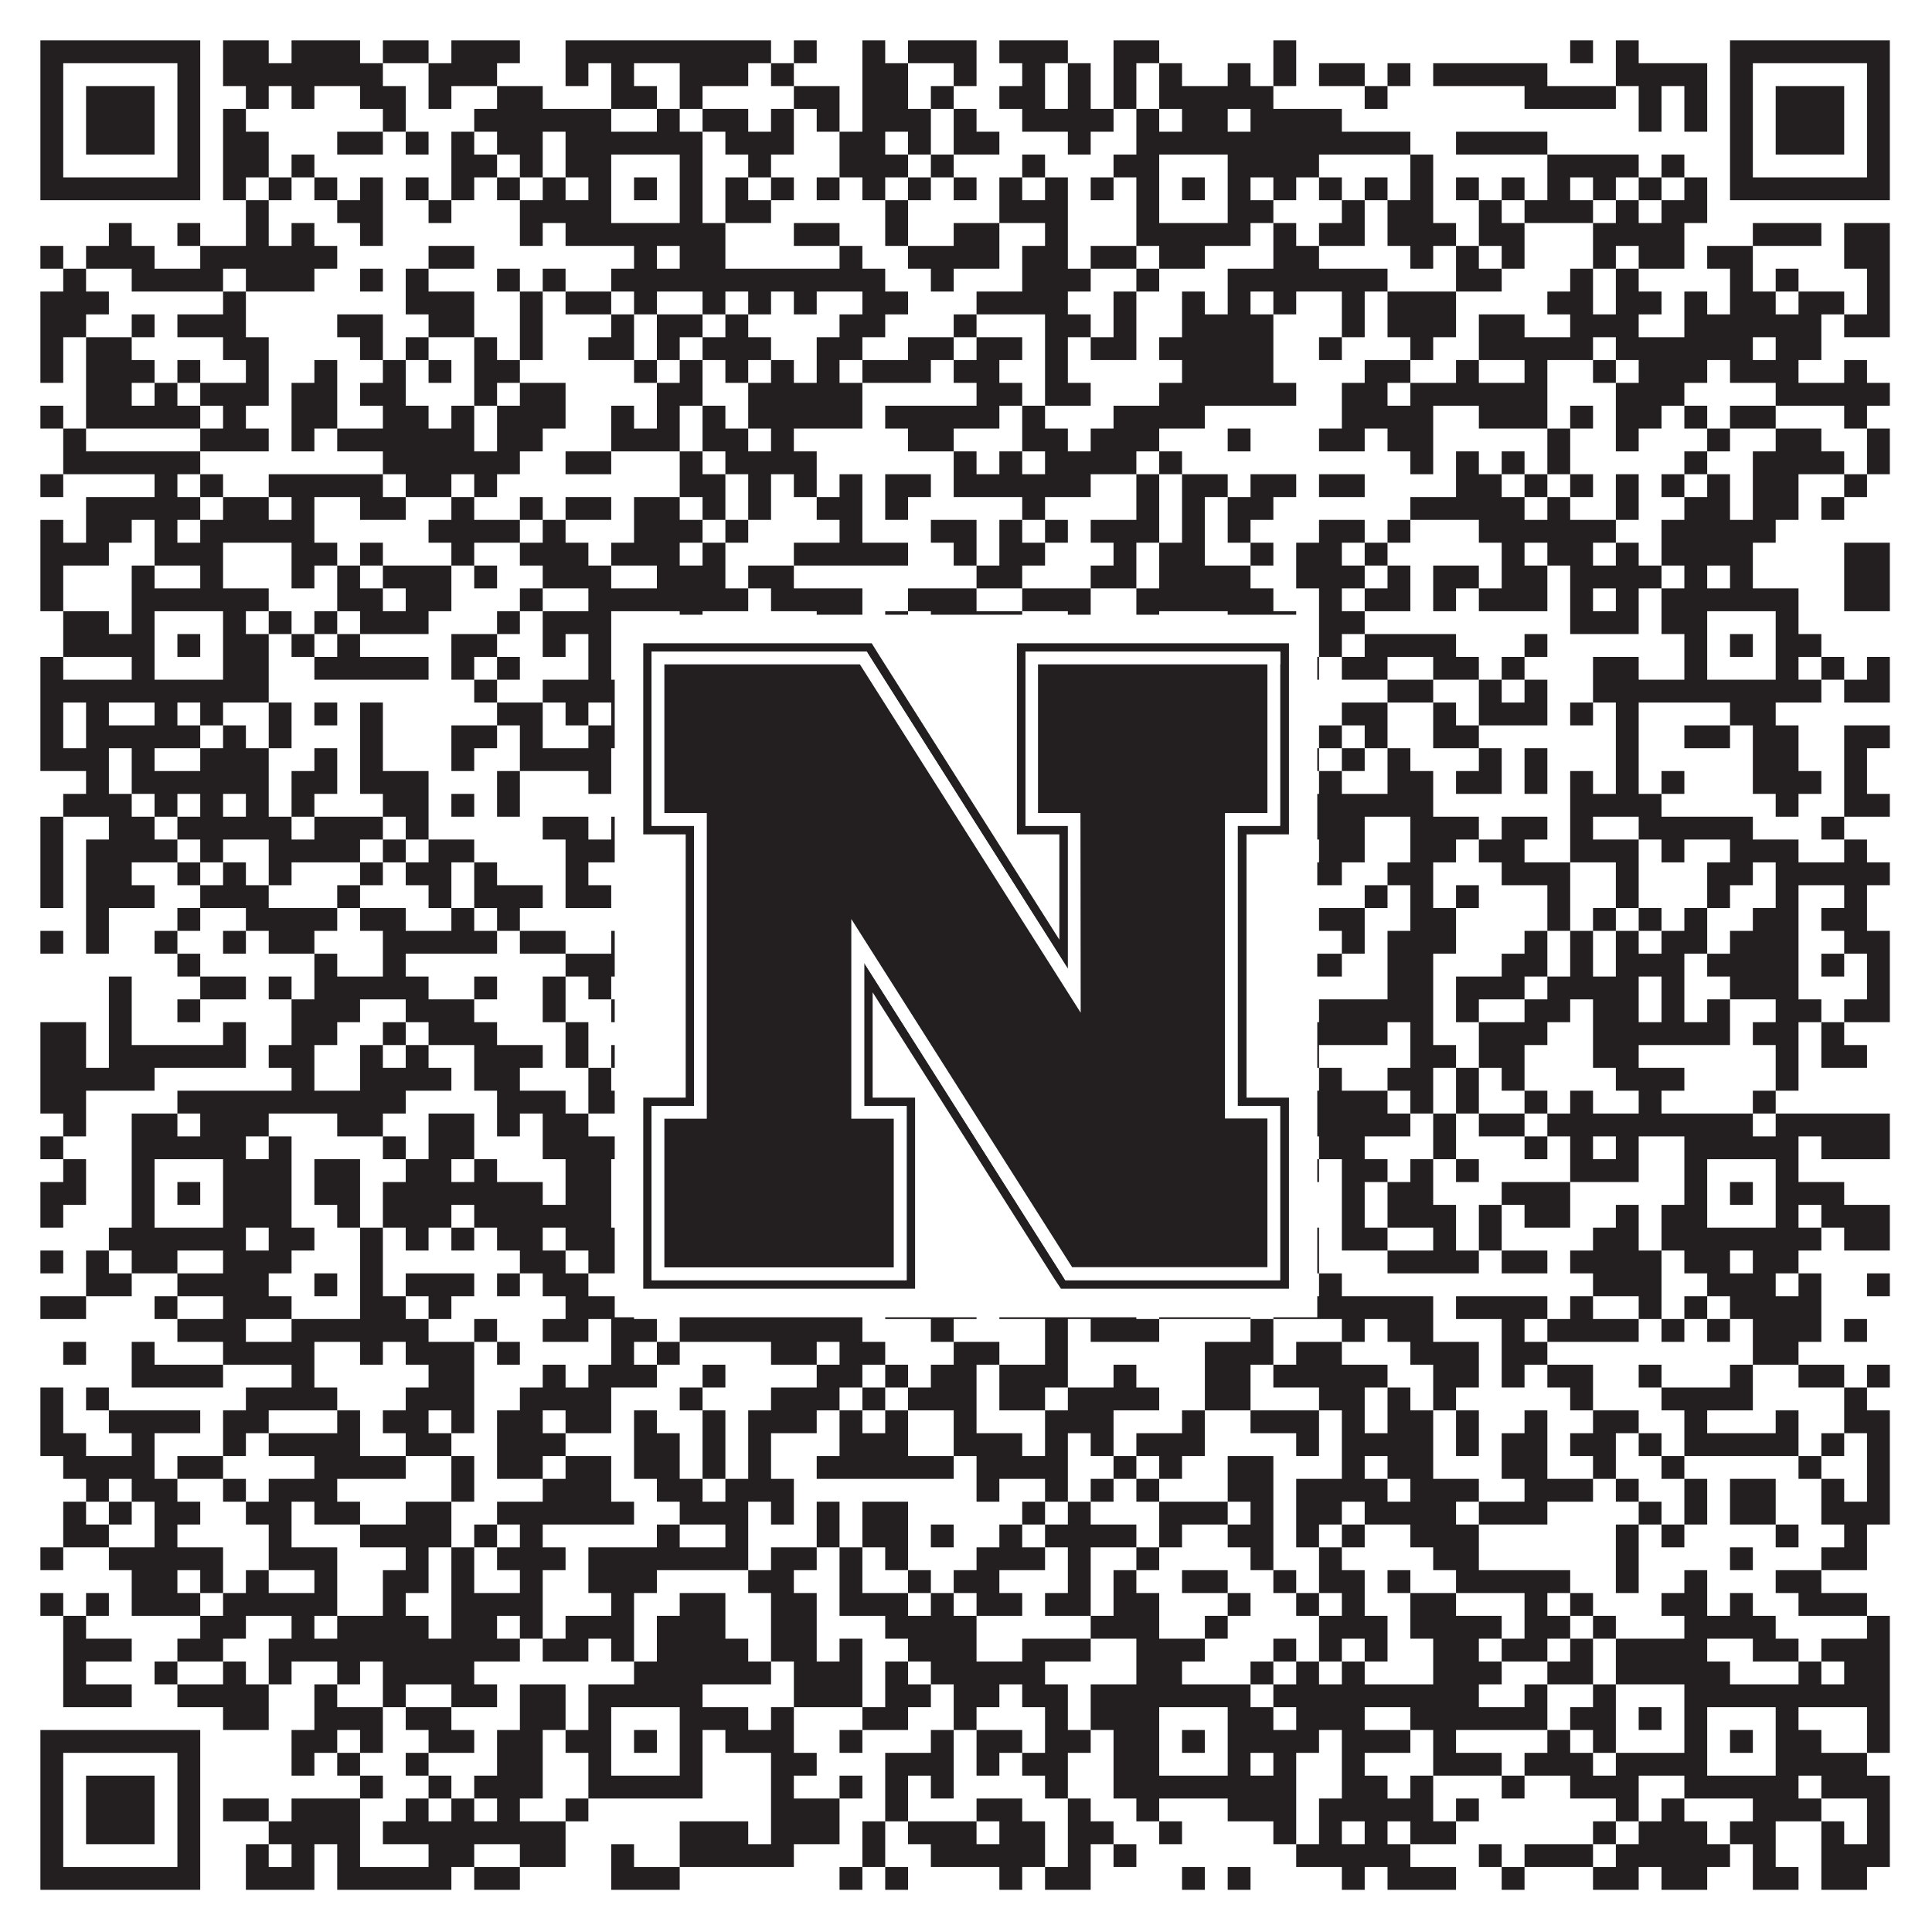
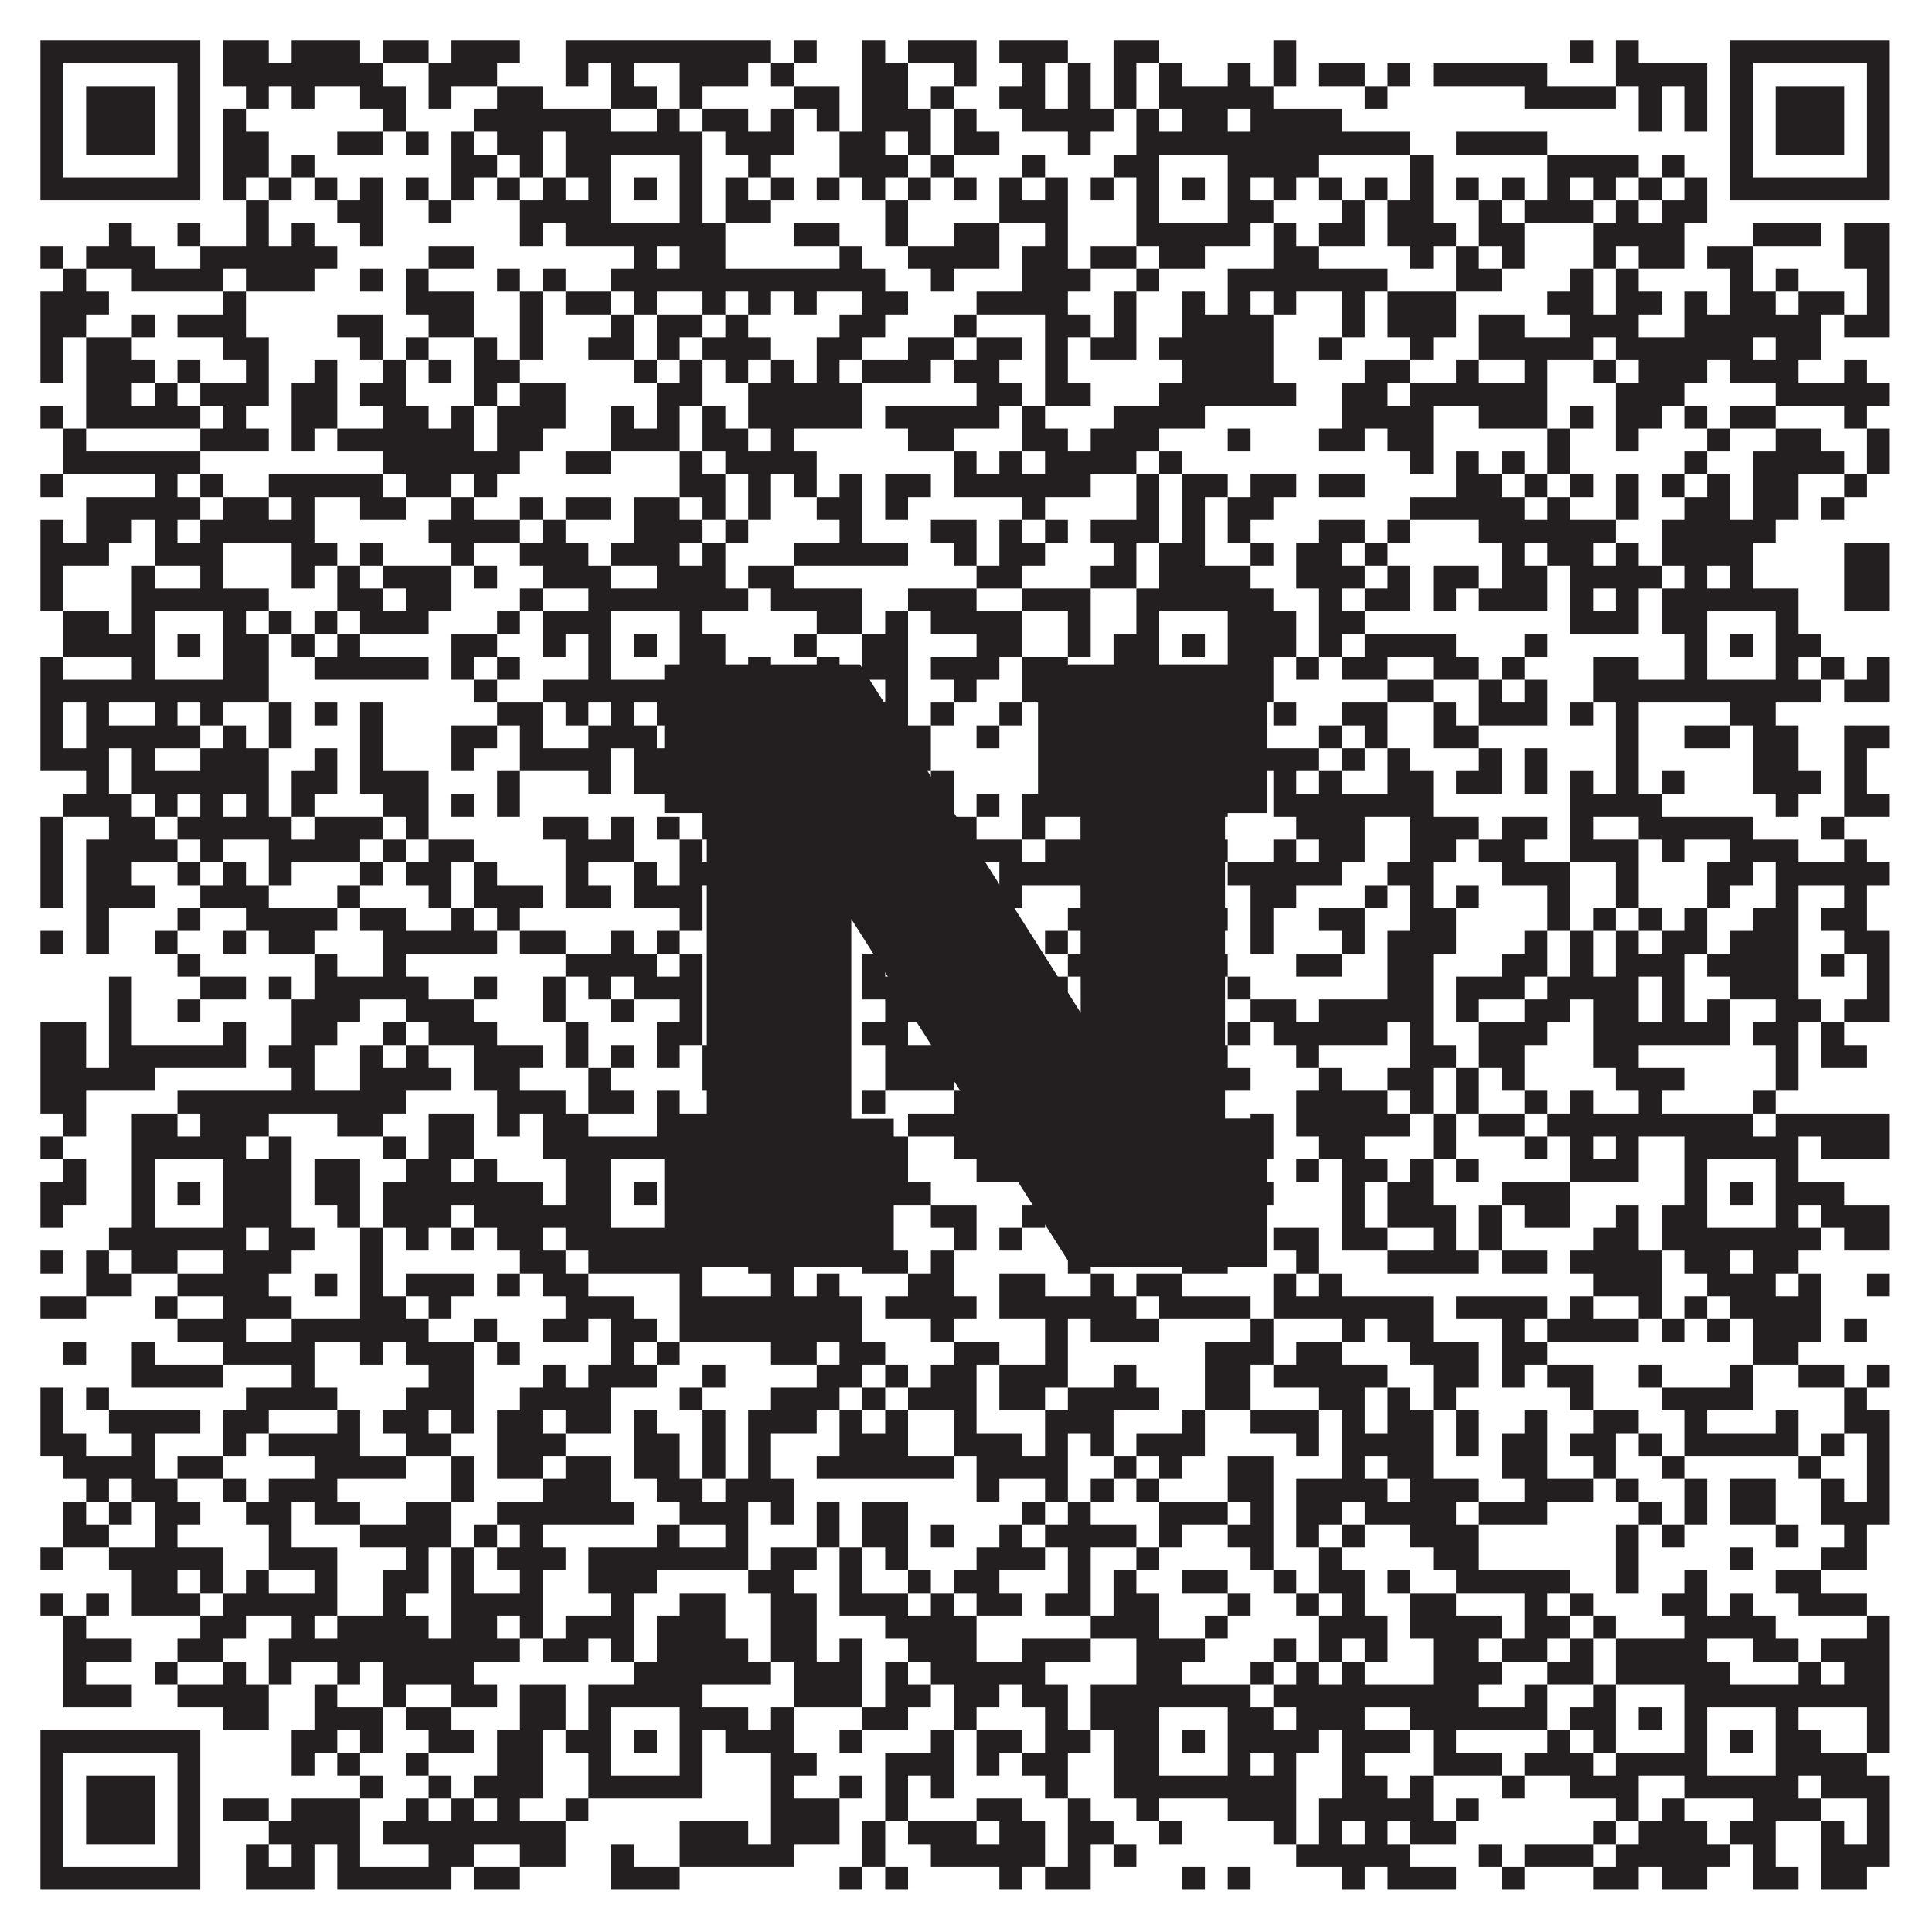
<svg xmlns="http://www.w3.org/2000/svg" version="1.1" width="1100px" height="1100px" viewBox="0 0 1100 1100">
  <rect x="0" y="0" width="1100" height="1100" fill="#ffffff" fill-opacity="1" />
  <path fill="#231f20" fill-opacity="1" d="M23,23L114,23L114,36L23,36ZM127,23L153,23L153,36L127,36ZM166,23L205,23L205,36L166,36ZM218,23L244,23L244,36L218,36ZM257,23L296,23L296,36L257,36ZM322,23L439,23L439,36L322,36ZM452,23L465,23L465,36L452,36ZM491,23L504,23L504,36L491,36ZM517,23L556,23L556,36L517,36ZM569,23L608,23L608,36L569,36ZM634,23L660,23L660,36L634,36ZM725,23L738,23L738,36L725,36ZM894,23L907,23L907,36L894,36ZM920,23L933,23L933,36L920,36ZM985,23L1076,23L1076,36L985,36ZM23,36L36,36L36,49L23,49ZM101,36L114,36L114,49L101,49ZM127,36L218,36L218,49L127,49ZM244,36L283,36L283,49L244,49ZM322,36L335,36L335,49L322,49ZM348,36L361,36L361,49L348,49ZM387,36L426,36L426,49L387,49ZM439,36L452,36L452,49L439,49ZM491,36L517,36L517,49L491,49ZM543,36L556,36L556,49L543,49ZM582,36L595,36L595,49L582,49ZM608,36L621,36L621,49L608,49ZM634,36L647,36L647,49L634,49ZM660,36L673,36L673,49L660,49ZM699,36L712,36L712,49L699,49ZM725,36L738,36L738,49L725,49ZM751,36L777,36L777,49L751,49ZM790,36L803,36L803,49L790,49ZM816,36L881,36L881,49L816,49ZM920,36L972,36L972,49L920,49ZM985,36L998,36L998,49L985,49ZM1063,36L1076,36L1076,49L1063,49ZM23,49L36,49L36,62L23,62ZM49,49L88,49L88,62L49,62ZM101,49L114,49L114,62L101,62ZM140,49L153,49L153,62L140,62ZM166,49L179,49L179,62L166,62ZM205,49L231,49L231,62L205,62ZM244,49L257,49L257,62L244,62ZM283,49L309,49L309,62L283,62ZM348,49L374,49L374,62L348,62ZM387,49L400,49L400,62L387,62ZM452,49L478,49L478,62L452,62ZM491,49L517,49L517,62L491,62ZM530,49L543,49L543,62L530,62ZM569,49L595,49L595,62L569,62ZM608,49L621,49L621,62L608,62ZM634,49L647,49L647,62L634,62ZM660,49L725,49L725,62L660,62ZM777,49L790,49L790,62L777,62ZM868,49L920,49L920,62L868,62ZM933,49L946,49L946,62L933,62ZM959,49L972,49L972,62L959,62ZM985,49L998,49L998,62L985,62ZM1011,49L1050,49L1050,62L1011,62ZM1063,49L1076,49L1076,62L1063,62ZM23,62L36,62L36,75L23,75ZM49,62L88,62L88,75L49,75ZM101,62L114,62L114,75L101,75ZM127,62L140,62L140,75L127,75ZM218,62L231,62L231,75L218,75ZM270,62L348,62L348,75L270,75ZM374,62L387,62L387,75L374,75ZM400,62L426,62L426,75L400,75ZM439,62L452,62L452,75L439,75ZM465,62L478,62L478,75L465,75ZM491,62L530,62L530,75L491,75ZM543,62L556,62L556,75L543,75ZM582,62L634,62L634,75L582,75ZM647,62L660,62L660,75L647,75ZM673,62L699,62L699,75L673,75ZM712,62L764,62L764,75L712,75ZM933,62L946,62L946,75L933,75ZM959,62L972,62L972,75L959,75ZM985,62L998,62L998,75L985,75ZM1011,62L1050,62L1050,75L1011,75ZM1063,62L1076,62L1076,75L1063,75ZM23,75L36,75L36,88L23,88ZM49,75L88,75L88,88L49,88ZM101,75L114,75L114,88L101,88ZM127,75L153,75L153,88L127,88ZM192,75L218,75L218,88L192,88ZM231,75L244,75L244,88L231,88ZM257,75L270,75L270,88L257,88ZM283,75L309,75L309,88L283,88ZM322,75L400,75L400,88L322,88ZM413,75L452,75L452,88L413,88ZM478,75L504,75L504,88L478,88ZM517,75L530,75L530,88L517,88ZM543,75L569,75L569,88L543,88ZM608,75L621,75L621,88L608,88ZM647,75L803,75L803,88L647,88ZM829,75L881,75L881,88L829,88ZM985,75L998,75L998,88L985,88ZM1011,75L1050,75L1050,88L1011,88ZM1063,75L1076,75L1076,88L1063,88ZM23,88L36,88L36,101L23,101ZM101,88L114,88L114,101L101,101ZM127,88L153,88L153,101L127,101ZM166,88L179,88L179,101L166,101ZM257,88L283,88L283,101L257,101ZM296,88L309,88L309,101L296,101ZM322,88L348,88L348,101L322,101ZM387,88L400,88L400,101L387,101ZM426,88L439,88L439,101L426,101ZM478,88L517,88L517,101L478,101ZM530,88L543,88L543,101L530,101ZM582,88L595,88L595,101L582,101ZM634,88L660,88L660,101L634,101ZM699,88L751,88L751,101L699,101ZM803,88L816,88L816,101L803,101ZM881,88L933,88L933,101L881,101ZM946,88L959,88L959,101L946,101ZM985,88L998,88L998,101L985,101ZM1063,88L1076,88L1076,101L1063,101ZM23,101L114,101L114,114L23,114ZM127,101L140,101L140,114L127,114ZM153,101L166,101L166,114L153,114ZM179,101L192,101L192,114L179,114ZM205,101L218,101L218,114L205,114ZM231,101L244,101L244,114L231,114ZM257,101L270,101L270,114L257,114ZM283,101L296,101L296,114L283,114ZM309,101L322,101L322,114L309,114ZM335,101L348,101L348,114L335,114ZM361,101L374,101L374,114L361,114ZM387,101L400,101L400,114L387,114ZM413,101L426,101L426,114L413,114ZM439,101L452,101L452,114L439,114ZM465,101L478,101L478,114L465,114ZM491,101L504,101L504,114L491,114ZM517,101L530,101L530,114L517,114ZM543,101L556,101L556,114L543,114ZM569,101L582,101L582,114L569,114ZM595,101L608,101L608,114L595,114ZM621,101L634,101L634,114L621,114ZM647,101L660,101L660,114L647,114ZM673,101L686,101L686,114L673,114ZM699,101L712,101L712,114L699,114ZM725,101L738,101L738,114L725,114ZM751,101L764,101L764,114L751,114ZM777,101L790,101L790,114L777,114ZM803,101L816,101L816,114L803,114ZM829,101L842,101L842,114L829,114ZM855,101L868,101L868,114L855,114ZM881,101L894,101L894,114L881,114ZM907,101L920,101L920,114L907,114ZM933,101L946,101L946,114L933,114ZM959,101L972,101L972,114L959,114ZM985,101L1076,101L1076,114L985,114ZM140,114L153,114L153,127L140,127ZM192,114L218,114L218,127L192,127ZM244,114L257,114L257,127L244,127ZM296,114L348,114L348,127L296,127ZM387,114L400,114L400,127L387,127ZM413,114L439,114L439,127L413,127ZM504,114L517,114L517,127L504,127ZM569,114L608,114L608,127L569,127ZM647,114L660,114L660,127L647,127ZM699,114L725,114L725,127L699,127ZM764,114L777,114L777,127L764,127ZM790,114L816,114L816,127L790,127ZM842,114L855,114L855,127L842,127ZM868,114L907,114L907,127L868,127ZM920,114L933,114L933,127L920,127ZM946,114L972,114L972,127L946,127ZM62,127L75,127L75,140L62,140ZM101,127L114,127L114,140L101,140ZM140,127L153,127L153,140L140,140ZM166,127L179,127L179,140L166,140ZM205,127L218,127L218,140L205,140ZM296,127L309,127L309,140L296,140ZM322,127L413,127L413,140L322,140ZM452,127L478,127L478,140L452,140ZM504,127L517,127L517,140L504,140ZM543,127L569,127L569,140L543,140ZM595,127L608,127L608,140L595,140ZM647,127L712,127L712,140L647,140ZM725,127L738,127L738,140L725,140ZM751,127L777,127L777,140L751,140ZM790,127L829,127L829,140L790,140ZM842,127L868,127L868,140L842,140ZM907,127L959,127L959,140L907,140ZM998,127L1037,127L1037,140L998,140ZM1050,127L1076,127L1076,140L1050,140ZM23,140L36,140L36,153L23,153ZM49,140L88,140L88,153L49,153ZM114,140L192,140L192,153L114,153ZM244,140L270,140L270,153L244,153ZM361,140L374,140L374,153L361,153ZM387,140L413,140L413,153L387,153ZM478,140L491,140L491,153L478,153ZM517,140L569,140L569,153L517,153ZM582,140L608,140L608,153L582,153ZM621,140L647,140L647,153L621,153ZM660,140L686,140L686,153L660,153ZM725,140L751,140L751,153L725,153ZM803,140L816,140L816,153L803,153ZM829,140L842,140L842,153L829,153ZM855,140L868,140L868,153L855,153ZM907,140L920,140L920,153L907,153ZM933,140L959,140L959,153L933,153ZM972,140L998,140L998,153L972,153ZM1050,140L1076,140L1076,153L1050,153ZM36,153L49,153L49,166L36,166ZM75,153L127,153L127,166L75,166ZM140,153L179,153L179,166L140,166ZM205,153L218,153L218,166L205,166ZM231,153L244,153L244,166L231,166ZM283,153L296,153L296,166L283,166ZM309,153L322,153L322,166L309,166ZM348,153L504,153L504,166L348,166ZM530,153L543,153L543,166L530,166ZM582,153L621,153L621,166L582,166ZM647,153L660,153L660,166L647,166ZM699,153L790,153L790,166L699,166ZM829,153L855,153L855,166L829,166ZM894,153L907,153L907,166L894,166ZM920,153L933,153L933,166L920,166ZM985,153L998,153L998,166L985,166ZM1011,153L1024,153L1024,166L1011,166ZM1063,153L1076,153L1076,166L1063,166ZM23,166L62,166L62,179L23,179ZM127,166L140,166L140,179L127,179ZM231,166L270,166L270,179L231,179ZM296,166L309,166L309,179L296,179ZM322,166L348,166L348,179L322,179ZM361,166L374,166L374,179L361,179ZM400,166L413,166L413,179L400,179ZM426,166L439,166L439,179L426,179ZM452,166L465,166L465,179L452,179ZM491,166L517,166L517,179L491,179ZM556,166L608,166L608,179L556,179ZM634,166L647,166L647,179L634,179ZM673,166L686,166L686,179L673,179ZM699,166L712,166L712,179L699,179ZM725,166L738,166L738,179L725,179ZM764,166L777,166L777,179L764,179ZM790,166L829,166L829,179L790,179ZM881,166L907,166L907,179L881,179ZM920,166L946,166L946,179L920,179ZM959,166L972,166L972,179L959,179ZM985,166L1011,166L1011,179L985,179ZM1024,166L1050,166L1050,179L1024,179ZM1063,166L1076,166L1076,179L1063,179ZM23,179L49,179L49,192L23,192ZM75,179L88,179L88,192L75,192ZM101,179L140,179L140,192L101,192ZM192,179L218,179L218,192L192,192ZM244,179L270,179L270,192L244,192ZM296,179L309,179L309,192L296,192ZM348,179L361,179L361,192L348,192ZM374,179L400,179L400,192L374,192ZM413,179L426,179L426,192L413,192ZM478,179L504,179L504,192L478,192ZM543,179L556,179L556,192L543,192ZM595,179L621,179L621,192L595,192ZM634,179L647,179L647,192L634,192ZM673,179L725,179L725,192L673,192ZM764,179L777,179L777,192L764,192ZM790,179L829,179L829,192L790,192ZM842,179L868,179L868,192L842,192ZM894,179L933,179L933,192L894,192ZM959,179L1037,179L1037,192L959,192ZM1050,179L1076,179L1076,192L1050,192ZM23,192L36,192L36,205L23,205ZM49,192L75,192L75,205L49,205ZM127,192L153,192L153,205L127,205ZM205,192L218,192L218,205L205,205ZM231,192L244,192L244,205L231,205ZM270,192L283,192L283,205L270,205ZM296,192L309,192L309,205L296,205ZM335,192L361,192L361,205L335,205ZM374,192L387,192L387,205L374,205ZM400,192L439,192L439,205L400,205ZM465,192L491,192L491,205L465,205ZM517,192L543,192L543,205L517,205ZM556,192L582,192L582,205L556,205ZM595,192L608,192L608,205L595,205ZM621,192L647,192L647,205L621,205ZM660,192L725,192L725,205L660,205ZM751,192L764,192L764,205L751,205ZM803,192L816,192L816,205L803,205ZM842,192L907,192L907,205L842,205ZM920,192L998,192L998,205L920,205ZM1011,192L1037,192L1037,205L1011,205ZM23,205L36,205L36,218L23,218ZM49,205L88,205L88,218L49,218ZM101,205L114,205L114,218L101,218ZM140,205L153,205L153,218L140,218ZM179,205L192,205L192,218L179,218ZM218,205L231,205L231,218L218,218ZM244,205L257,205L257,218L244,218ZM270,205L296,205L296,218L270,218ZM361,205L374,205L374,218L361,218ZM387,205L400,205L400,218L387,218ZM413,205L426,205L426,218L413,218ZM439,205L452,205L452,218L439,218ZM465,205L478,205L478,218L465,218ZM491,205L530,205L530,218L491,218ZM543,205L569,205L569,218L543,218ZM595,205L608,205L608,218L595,218ZM673,205L725,205L725,218L673,218ZM777,205L803,205L803,218L777,218ZM829,205L842,205L842,218L829,218ZM868,205L881,205L881,218L868,218ZM907,205L920,205L920,218L907,218ZM933,205L972,205L972,218L933,218ZM985,205L1024,205L1024,218L985,218ZM1050,205L1063,205L1063,218L1050,218ZM49,218L75,218L75,231L49,231ZM88,218L101,218L101,231L88,231ZM114,218L153,218L153,231L114,231ZM166,218L192,218L192,231L166,231ZM205,218L231,218L231,231L205,231ZM270,218L283,218L283,231L270,231ZM296,218L322,218L322,231L296,231ZM374,218L400,218L400,231L374,231ZM426,218L491,218L491,231L426,231ZM556,218L582,218L582,231L556,231ZM595,218L621,218L621,231L595,231ZM660,218L738,218L738,231L660,231ZM764,218L790,218L790,231L764,231ZM803,218L881,218L881,231L803,231ZM920,218L959,218L959,231L920,231ZM1011,218L1076,218L1076,231L1011,231ZM23,231L36,231L36,244L23,244ZM49,231L114,231L114,244L49,244ZM127,231L140,231L140,244L127,244ZM166,231L192,231L192,244L166,244ZM218,231L244,231L244,244L218,244ZM257,231L270,231L270,244L257,244ZM283,231L322,231L322,244L283,244ZM348,231L361,231L361,244L348,244ZM374,231L387,231L387,244L374,244ZM400,231L413,231L413,244L400,244ZM426,231L491,231L491,244L426,244ZM504,231L569,231L569,244L504,244ZM582,231L595,231L595,244L582,244ZM634,231L686,231L686,244L634,244ZM764,231L816,231L816,244L764,244ZM842,231L881,231L881,244L842,244ZM894,231L907,231L907,244L894,244ZM920,231L946,231L946,244L920,244ZM959,231L972,231L972,244L959,244ZM985,231L1011,231L1011,244L985,244ZM1050,231L1063,231L1063,244L1050,244ZM36,244L49,244L49,257L36,257ZM114,244L153,244L153,257L114,257ZM166,244L179,244L179,257L166,257ZM192,244L270,244L270,257L192,257ZM283,244L309,244L309,257L283,257ZM348,244L387,244L387,257L348,257ZM400,244L426,244L426,257L400,257ZM439,244L452,244L452,257L439,257ZM517,244L543,244L543,257L517,257ZM582,244L608,244L608,257L582,257ZM621,244L660,244L660,257L621,257ZM699,244L712,244L712,257L699,257ZM751,244L777,244L777,257L751,257ZM790,244L816,244L816,257L790,257ZM881,244L894,244L894,257L881,257ZM920,244L933,244L933,257L920,257ZM972,244L985,244L985,257L972,257ZM1011,244L1037,244L1037,257L1011,257ZM1063,244L1076,244L1076,257L1063,257ZM36,257L114,257L114,270L36,270ZM218,257L296,257L296,270L218,270ZM322,257L348,257L348,270L322,270ZM387,257L400,257L400,270L387,270ZM413,257L465,257L465,270L413,270ZM543,257L556,257L556,270L543,270ZM569,257L582,257L582,270L569,270ZM595,257L647,257L647,270L595,270ZM660,257L673,257L673,270L660,270ZM803,257L816,257L816,270L803,270ZM829,257L842,257L842,270L829,270ZM855,257L868,257L868,270L855,270ZM881,257L894,257L894,270L881,270ZM959,257L972,257L972,270L959,270ZM998,257L1050,257L1050,270L998,270ZM1063,257L1076,257L1076,270L1063,270ZM23,270L36,270L36,283L23,283ZM88,270L101,270L101,283L88,283ZM114,270L127,270L127,283L114,283ZM153,270L218,270L218,283L153,283ZM231,270L257,270L257,283L231,283ZM270,270L283,270L283,283L270,283ZM387,270L413,270L413,283L387,283ZM426,270L439,270L439,283L426,283ZM452,270L465,270L465,283L452,283ZM478,270L491,270L491,283L478,283ZM504,270L530,270L530,283L504,283ZM543,270L621,270L621,283L543,283ZM647,270L660,270L660,283L647,283ZM673,270L699,270L699,283L673,283ZM712,270L738,270L738,283L712,283ZM751,270L777,270L777,283L751,283ZM829,270L855,270L855,283L829,283ZM868,270L881,270L881,283L868,283ZM894,270L907,270L907,283L894,283ZM920,270L933,270L933,283L920,283ZM946,270L959,270L959,283L946,283ZM972,270L985,270L985,283L972,283ZM998,270L1024,270L1024,283L998,283ZM1050,270L1063,270L1063,283L1050,283ZM49,283L114,283L114,296L49,296ZM127,283L153,283L153,296L127,296ZM166,283L179,283L179,296L166,296ZM205,283L231,283L231,296L205,296ZM257,283L270,283L270,296L257,296ZM296,283L309,283L309,296L296,296ZM322,283L348,283L348,296L322,296ZM361,283L387,283L387,296L361,296ZM400,283L413,283L413,296L400,296ZM426,283L439,283L439,296L426,296ZM465,283L491,283L491,296L465,296ZM504,283L517,283L517,296L504,296ZM582,283L595,283L595,296L582,296ZM647,283L660,283L660,296L647,296ZM673,283L686,283L686,296L673,296ZM699,283L725,283L725,296L699,296ZM803,283L868,283L868,296L803,296ZM881,283L894,283L894,296L881,296ZM920,283L933,283L933,296L920,296ZM959,283L985,283L985,296L959,296ZM998,283L1024,283L1024,296L998,296ZM1037,283L1050,283L1050,296L1037,296ZM23,296L36,296L36,309L23,309ZM49,296L75,296L75,309L49,309ZM88,296L101,296L101,309L88,309ZM114,296L179,296L179,309L114,309ZM244,296L296,296L296,309L244,309ZM309,296L322,296L322,309L309,309ZM361,296L400,296L400,309L361,309ZM413,296L426,296L426,309L413,309ZM478,296L491,296L491,309L478,309ZM530,296L556,296L556,309L530,309ZM569,296L582,296L582,309L569,309ZM595,296L608,296L608,309L595,309ZM621,296L660,296L660,309L621,309ZM673,296L686,296L686,309L673,309ZM699,296L712,296L712,309L699,309ZM751,296L777,296L777,309L751,309ZM790,296L803,296L803,309L790,309ZM842,296L920,296L920,309L842,309ZM946,296L1011,296L1011,309L946,309ZM23,309L62,309L62,322L23,322ZM88,309L127,309L127,322L88,322ZM166,309L192,309L192,322L166,322ZM205,309L218,309L218,322L205,322ZM257,309L270,309L270,322L257,322ZM296,309L335,309L335,322L296,322ZM348,309L387,309L387,322L348,322ZM400,309L413,309L413,322L400,322ZM452,309L517,309L517,322L452,322ZM543,309L556,309L556,322L543,322ZM569,309L595,309L595,322L569,322ZM634,309L647,309L647,322L634,322ZM660,309L686,309L686,322L660,322ZM712,309L725,309L725,322L712,322ZM738,309L764,309L764,322L738,322ZM777,309L790,309L790,322L777,322ZM855,309L868,309L868,322L855,322ZM881,309L907,309L907,322L881,322ZM920,309L933,309L933,322L920,322ZM946,309L998,309L998,322L946,322ZM1050,309L1076,309L1076,322L1050,322ZM23,322L36,322L36,335L23,335ZM75,322L88,322L88,335L75,335ZM114,322L127,322L127,335L114,335ZM166,322L179,322L179,335L166,335ZM192,322L205,322L205,335L192,335ZM218,322L257,322L257,335L218,335ZM270,322L283,322L283,335L270,335ZM309,322L348,322L348,335L309,335ZM374,322L413,322L413,335L374,335ZM426,322L452,322L452,335L426,335ZM556,322L582,322L582,335L556,335ZM621,322L647,322L647,335L621,335ZM660,322L712,322L712,335L660,335ZM738,322L777,322L777,335L738,335ZM790,322L803,322L803,335L790,335ZM816,322L842,322L842,335L816,335ZM855,322L881,322L881,335L855,335ZM894,322L946,322L946,335L894,335ZM959,322L972,322L972,335L959,335ZM985,322L998,322L998,335L985,335ZM1050,322L1076,322L1076,335L1050,335ZM23,335L36,335L36,348L23,348ZM75,335L153,335L153,348L75,348ZM192,335L218,335L218,348L192,348ZM231,335L257,335L257,348L231,348ZM296,335L309,335L309,348L296,348ZM335,335L426,335L426,348L335,348ZM439,335L491,335L491,348L439,348ZM517,335L556,335L556,348L517,348ZM582,335L621,335L621,348L582,348ZM647,335L725,335L725,348L647,348ZM751,335L764,335L764,348L751,348ZM777,335L803,335L803,348L777,348ZM816,335L829,335L829,348L816,348ZM842,335L881,335L881,348L842,348ZM894,335L907,335L907,348L894,348ZM920,335L933,335L933,348L920,348ZM946,335L1024,335L1024,348L946,348ZM1050,335L1076,335L1076,348L1050,348ZM36,348L62,348L62,361L36,361ZM75,348L88,348L88,361L75,361ZM127,348L140,348L140,361L127,361ZM153,348L166,348L166,361L153,361ZM179,348L192,348L192,361L179,361ZM205,348L244,348L244,361L205,361ZM283,348L296,348L296,361L283,361ZM309,348L348,348L348,361L309,361ZM387,348L400,348L400,361L387,361ZM465,348L491,348L491,361L465,361ZM504,348L517,348L517,361L504,361ZM530,348L582,348L582,361L530,361ZM608,348L621,348L621,361L608,361ZM647,348L660,348L660,361L647,361ZM699,348L738,348L738,361L699,361ZM751,348L777,348L777,361L751,361ZM894,348L933,348L933,361L894,361ZM946,348L972,348L972,361L946,361ZM1011,348L1024,348L1024,361L1011,361ZM36,361L88,361L88,374L36,374ZM101,361L114,361L114,374L101,374ZM127,361L153,361L153,374L127,374ZM166,361L179,361L179,374L166,374ZM192,361L205,361L205,374L192,374ZM257,361L283,361L283,374L257,374ZM309,361L322,361L322,374L309,374ZM335,361L348,361L348,374L335,374ZM361,361L374,361L374,374L361,374ZM387,361L413,361L413,374L387,374ZM452,361L465,361L465,374L452,374ZM491,361L517,361L517,374L491,374ZM556,361L582,361L582,374L556,374ZM608,361L621,361L621,374L608,374ZM634,361L660,361L660,374L634,374ZM673,361L686,361L686,374L673,374ZM699,361L738,361L738,374L699,374ZM751,361L764,361L764,374L751,374ZM777,361L829,361L829,374L777,374ZM868,361L881,361L881,374L868,374ZM959,361L972,361L972,374L959,374ZM985,361L998,361L998,374L985,374ZM1011,361L1037,361L1037,374L1011,374ZM23,374L36,374L36,387L23,387ZM75,374L88,374L88,387L75,387ZM127,374L153,374L153,387L127,387ZM179,374L244,374L244,387L179,387ZM257,374L270,374L270,387L257,387ZM283,374L296,374L296,387L283,387ZM335,374L348,374L348,387L335,387ZM387,374L413,374L413,387L387,387ZM426,374L439,374L439,387L426,387ZM465,374L478,374L478,387L465,387ZM491,374L517,374L517,387L491,387ZM530,374L569,374L569,387L530,387ZM582,374L608,374L608,387L582,387ZM634,374L660,374L660,387L634,387ZM699,374L725,374L725,387L699,387ZM738,374L751,374L751,387L738,387ZM764,374L790,374L790,387L764,387ZM816,374L842,374L842,387L816,387ZM855,374L868,374L868,387L855,387ZM907,374L933,374L933,387L907,387ZM959,374L972,374L972,387L959,387ZM1011,374L1024,374L1024,387L1011,387ZM1037,374L1050,374L1050,387L1037,387ZM1063,374L1076,374L1076,387L1063,387ZM23,387L153,387L153,400L23,400ZM270,387L283,387L283,400L270,400ZM309,387L400,387L400,400L309,400ZM452,387L478,387L478,400L452,400ZM504,387L517,387L517,400L504,400ZM543,387L556,387L556,400L543,400ZM582,387L725,387L725,400L582,400ZM790,387L816,387L816,400L790,400ZM842,387L855,387L855,400L842,400ZM868,387L881,387L881,400L868,400ZM907,387L1037,387L1037,400L907,400ZM1050,387L1076,387L1076,400L1050,400ZM23,400L36,400L36,413L23,413ZM49,400L62,400L62,413L49,413ZM88,400L101,400L101,413L88,413ZM114,400L127,400L127,413L114,413ZM153,400L166,400L166,413L153,413ZM179,400L192,400L192,413L179,413ZM205,400L218,400L218,413L205,413ZM283,400L309,400L309,413L283,413ZM322,400L335,400L335,413L322,413ZM348,400L361,400L361,413L348,413ZM374,400L426,400L426,413L374,413ZM439,400L452,400L452,413L439,413ZM465,400L517,400L517,413L465,413ZM530,400L543,400L543,413L530,413ZM569,400L582,400L582,413L569,413ZM634,400L673,400L673,413L634,413ZM725,400L738,400L738,413L725,413ZM764,400L790,400L790,413L764,413ZM816,400L829,400L829,413L816,413ZM842,400L881,400L881,413L842,413ZM894,400L907,400L907,413L894,413ZM920,400L933,400L933,413L920,413ZM985,400L1011,400L1011,413L985,413ZM23,413L36,413L36,426L23,426ZM49,413L114,413L114,426L49,426ZM127,413L140,413L140,426L127,426ZM153,413L166,413L166,426L153,426ZM205,413L218,413L218,426L205,426ZM257,413L283,413L283,426L257,426ZM296,413L309,413L309,426L296,426ZM335,413L374,413L374,426L335,426ZM387,413L400,413L400,426L387,426ZM413,413L426,413L426,426L413,426ZM504,413L530,413L530,426L504,426ZM556,413L569,413L569,426L556,426ZM621,413L673,413L673,426L621,426ZM699,413L712,413L712,426L699,426ZM751,413L764,413L764,426L751,426ZM777,413L790,413L790,426L777,426ZM816,413L842,413L842,426L816,426ZM920,413L933,413L933,426L920,426ZM959,413L985,413L985,426L959,426ZM998,413L1024,413L1024,426L998,426ZM1050,413L1076,413L1076,426L1050,426ZM23,426L62,426L62,439L23,439ZM75,426L88,426L88,439L75,439ZM114,426L153,426L153,439L114,439ZM179,426L192,426L192,439L179,439ZM205,426L218,426L218,439L205,439ZM257,426L270,426L270,439L257,439ZM296,426L348,426L348,439L296,439ZM361,426L400,426L400,439L361,439ZM452,426L465,426L465,439L452,439ZM478,426L491,426L491,439L478,439ZM517,426L530,426L530,439L517,439ZM608,426L647,426L647,439L608,439ZM660,426L699,426L699,439L660,439ZM712,426L751,426L751,439L712,439ZM764,426L777,426L777,439L764,439ZM790,426L803,426L803,439L790,439ZM842,426L855,426L855,439L842,439ZM868,426L881,426L881,439L868,439ZM920,426L933,426L933,439L920,439ZM998,426L1024,426L1024,439L998,439ZM1050,426L1063,426L1063,439L1050,439ZM49,439L62,439L62,452L49,452ZM75,439L153,439L153,452L75,452ZM166,439L192,439L192,452L166,452ZM205,439L244,439L244,452L205,452ZM283,439L296,439L296,452L283,452ZM335,439L348,439L348,452L335,452ZM361,439L439,439L439,452L361,452ZM452,439L465,439L465,452L452,452ZM530,439L543,439L543,452L530,452ZM608,439L634,439L634,452L608,452ZM686,439L699,439L699,452L686,452ZM725,439L738,439L738,452L725,452ZM751,439L764,439L764,452L751,452ZM790,439L816,439L816,452L790,452ZM829,439L855,439L855,452L829,452ZM868,439L881,439L881,452L868,452ZM894,439L907,439L907,452L894,452ZM920,439L933,439L933,452L920,452ZM946,439L959,439L959,452L946,452ZM998,439L1037,439L1037,452L998,452ZM1050,439L1063,439L1063,452L1050,452ZM36,452L75,452L75,465L36,465ZM88,452L101,452L101,465L88,465ZM114,452L127,452L127,465L114,465ZM140,452L153,452L153,465L140,465ZM166,452L179,452L179,465L166,465ZM218,452L244,452L244,465L218,465ZM257,452L270,452L270,465L257,465ZM283,452L296,452L296,465L283,465ZM400,452L439,452L439,465L400,465ZM452,452L465,452L465,465L452,465ZM504,452L517,452L517,465L504,465ZM530,452L543,452L543,465L530,465ZM556,452L569,452L569,465L556,465ZM582,452L621,452L621,465L582,465ZM647,452L673,452L673,465L647,465ZM686,452L699,452L699,465L686,465ZM725,452L816,452L816,465L725,465ZM894,452L946,452L946,465L894,465ZM1011,452L1024,452L1024,465L1011,465ZM1050,452L1076,452L1076,465L1050,465ZM23,465L36,465L36,478L23,478ZM62,465L88,465L88,478L62,478ZM101,465L166,465L166,478L101,478ZM179,465L218,465L218,478L179,478ZM231,465L244,465L244,478L231,478ZM309,465L335,465L335,478L309,478ZM348,465L361,465L361,478L348,478ZM374,465L387,465L387,478L374,478ZM400,465L413,465L413,478L400,478ZM426,465L452,465L452,478L426,478ZM530,465L556,465L556,478L530,478ZM582,465L595,465L595,478L582,478ZM621,465L647,465L647,478L621,478ZM673,465L686,465L686,478L673,478ZM738,465L777,465L777,478L738,478ZM803,465L842,465L842,478L803,478ZM855,465L881,465L881,478L855,478ZM894,465L907,465L907,478L894,478ZM933,465L998,465L998,478L933,478ZM1037,465L1050,465L1050,478L1037,478ZM23,478L36,478L36,491L23,491ZM49,478L101,478L101,491L49,491ZM114,478L127,478L127,491L114,491ZM153,478L205,478L205,491L153,491ZM218,478L231,478L231,491L218,491ZM244,478L270,478L270,491L244,491ZM322,478L361,478L361,491L322,491ZM387,478L400,478L400,491L387,491ZM426,478L439,478L439,491L426,491ZM452,478L465,478L465,491L452,491ZM504,478L517,478L517,491L504,491ZM543,478L582,478L582,491L543,491ZM595,478L621,478L621,491L595,491ZM647,478L673,478L673,491L647,491ZM686,478L699,478L699,491L686,491ZM725,478L738,478L738,491L725,491ZM751,478L777,478L777,491L751,491ZM803,478L829,478L829,491L803,491ZM842,478L868,478L868,491L842,491ZM894,478L933,478L933,491L894,491ZM946,478L959,478L959,491L946,491ZM985,478L1024,478L1024,491L985,491ZM1050,478L1063,478L1063,491L1050,491ZM23,491L36,491L36,504L23,504ZM49,491L75,491L75,504L49,504ZM101,491L114,491L114,504L101,504ZM127,491L140,491L140,504L127,504ZM153,491L166,491L166,504L153,504ZM205,491L218,491L218,504L205,504ZM231,491L257,491L257,504L231,504ZM270,491L283,491L283,504L270,504ZM322,491L335,491L335,504L322,504ZM361,491L374,491L374,504L361,504ZM387,491L413,491L413,504L387,504ZM439,491L452,491L452,504L439,504ZM478,491L504,491L504,504L478,504ZM517,491L530,491L530,504L517,504ZM569,491L647,491L647,504L569,504ZM660,491L686,491L686,504L660,504ZM699,491L764,491L764,504L699,504ZM790,491L816,491L816,504L790,504ZM855,491L894,491L894,504L855,504ZM920,491L933,491L933,504L920,504ZM972,491L998,491L998,504L972,504ZM1011,491L1076,491L1076,504L1011,504ZM23,504L36,504L36,517L23,517ZM49,504L88,504L88,517L49,517ZM114,504L153,504L153,517L114,517ZM192,504L205,504L205,517L192,517ZM244,504L257,504L257,517L244,517ZM270,504L309,504L309,517L270,517ZM322,504L348,504L348,517L322,517ZM361,504L400,504L400,517L361,517ZM452,504L504,504L504,517L452,517ZM530,504L543,504L543,517L530,517ZM556,504L582,504L582,517L556,517ZM621,504L634,504L634,517L621,517ZM647,504L660,504L660,517L647,517ZM712,504L738,504L738,517L712,517ZM777,504L790,504L790,517L777,517ZM803,504L816,504L816,517L803,517ZM829,504L842,504L842,517L829,517ZM881,504L894,504L894,517L881,517ZM920,504L933,504L933,517L920,517ZM972,504L985,504L985,517L972,517ZM1011,504L1024,504L1024,517L1011,517ZM1050,504L1063,504L1063,517L1050,517ZM49,517L62,517L62,530L49,530ZM101,517L114,517L114,530L101,530ZM140,517L192,517L192,530L140,530ZM205,517L231,517L231,530L205,530ZM257,517L270,517L270,530L257,530ZM283,517L296,517L296,530L283,530ZM387,517L400,517L400,530L387,530ZM413,517L439,517L439,530L413,530ZM452,517L478,517L478,530L452,530ZM517,517L530,517L530,530L517,530ZM543,517L556,517L556,530L543,530ZM608,517L621,517L621,530L608,530ZM686,517L699,517L699,530L686,530ZM712,517L725,517L725,530L712,530ZM751,517L777,517L777,530L751,530ZM803,517L829,517L829,530L803,530ZM881,517L894,517L894,530L881,530ZM907,517L920,517L920,530L907,530ZM933,517L946,517L946,530L933,530ZM959,517L972,517L972,530L959,530ZM998,517L1024,517L1024,530L998,530ZM1037,517L1063,517L1063,530L1037,530ZM23,530L36,530L36,543L23,543ZM49,530L62,530L62,543L49,543ZM88,530L101,530L101,543L88,543ZM127,530L140,530L140,543L127,543ZM153,530L179,530L179,543L153,543ZM218,530L283,530L283,543L218,543ZM296,530L322,530L322,543L296,543ZM348,530L361,530L361,543L348,543ZM374,530L387,530L387,543L374,543ZM413,530L426,530L426,543L413,543ZM465,530L478,530L478,543L465,543ZM517,530L556,530L556,543L517,543ZM569,530L582,530L582,543L569,543ZM595,530L608,530L608,543L595,543ZM621,530L673,530L673,543L621,543ZM712,530L725,530L725,543L712,543ZM764,530L777,530L777,543L764,543ZM790,530L829,530L829,543L790,543ZM868,530L881,530L881,543L868,543ZM894,530L907,530L907,543L894,543ZM920,530L933,530L933,543L920,543ZM946,530L972,530L972,543L946,543ZM985,530L1024,530L1024,543L985,543ZM1050,530L1076,530L1076,543L1050,543ZM101,543L114,543L114,556L101,556ZM179,543L192,543L192,556L179,556ZM218,543L231,543L231,556L218,556ZM322,543L374,543L374,556L322,556ZM387,543L400,543L400,556L387,556ZM439,543L452,543L452,556L439,556ZM465,543L478,543L478,556L465,556ZM491,543L504,543L504,556L491,556ZM517,543L569,543L569,556L517,556ZM608,543L634,543L634,556L608,556ZM647,543L660,543L660,556L647,556ZM686,543L699,543L699,556L686,556ZM738,543L764,543L764,556L738,556ZM790,543L816,543L816,556L790,556ZM855,543L881,543L881,556L855,556ZM894,543L907,543L907,556L894,556ZM920,543L959,543L959,556L920,556ZM972,543L1024,543L1024,556L972,556ZM1037,543L1050,543L1050,556L1037,556ZM1063,543L1076,543L1076,556L1063,556ZM62,556L75,556L75,569L62,569ZM114,556L140,556L140,569L114,569ZM153,556L166,556L166,569L153,569ZM179,556L244,556L244,569L179,569ZM270,556L283,556L283,569L270,569ZM309,556L322,556L322,569L309,569ZM335,556L348,556L348,569L335,569ZM361,556L400,556L400,569L361,569ZM452,556L478,556L478,569L452,569ZM491,556L517,556L517,569L491,569ZM569,556L582,556L582,569L569,569ZM595,556L608,556L608,569L595,569ZM621,556L647,556L647,569L621,569ZM660,556L686,556L686,569L660,569ZM699,556L712,556L712,569L699,569ZM790,556L816,556L816,569L790,569ZM829,556L868,556L868,569L829,569ZM881,556L933,556L933,569L881,569ZM946,556L959,556L959,569L946,569ZM985,556L1024,556L1024,569L985,569ZM1063,556L1076,556L1076,569L1063,569ZM62,569L75,569L75,582L62,582ZM101,569L114,569L114,582L101,582ZM166,569L205,569L205,582L166,582ZM231,569L270,569L270,582L231,582ZM309,569L322,569L322,582L309,582ZM348,569L361,569L361,582L348,582ZM387,569L400,569L400,582L387,582ZM504,569L569,569L569,582L504,582ZM621,569L634,569L634,582L621,582ZM647,569L660,569L660,582L647,582ZM673,569L686,569L686,582L673,582ZM712,569L738,569L738,582L712,582ZM751,569L816,569L816,582L751,582ZM829,569L842,569L842,582L829,582ZM868,569L894,569L894,582L868,582ZM907,569L933,569L933,582L907,582ZM946,569L959,569L959,582L946,582ZM972,569L985,569L985,582L972,582ZM1011,569L1037,569L1037,582L1011,582ZM1050,569L1076,569L1076,582L1050,582ZM23,582L49,582L49,595L23,595ZM62,582L75,582L75,595L62,595ZM127,582L140,582L140,595L127,595ZM166,582L192,582L192,595L166,595ZM218,582L231,582L231,595L218,595ZM244,582L283,582L283,595L244,595ZM322,582L335,582L335,595L322,595ZM374,582L400,582L400,595L374,595ZM452,582L465,582L465,595L452,595ZM491,582L517,582L517,595L491,595ZM556,582L569,582L569,595L556,595ZM582,582L595,582L595,595L582,595ZM647,582L660,582L660,595L647,595ZM673,582L686,582L686,595L673,595ZM699,582L712,582L712,595L699,595ZM725,582L790,582L790,595L725,595ZM803,582L816,582L816,595L803,595ZM842,582L881,582L881,595L842,595ZM907,582L985,582L985,595L907,595ZM998,582L1024,582L1024,595L998,595ZM1037,582L1050,582L1050,595L1037,595ZM23,595L49,595L49,608L23,608ZM62,595L140,595L140,608L62,608ZM153,595L179,595L179,608L153,608ZM205,595L218,595L218,608L205,608ZM231,595L244,595L244,608L231,608ZM270,595L309,595L309,608L270,608ZM322,595L335,595L335,608L322,608ZM348,595L361,595L361,608L348,608ZM374,595L387,595L387,608L374,608ZM400,595L426,595L426,608L400,608ZM452,595L465,595L465,608L452,608ZM504,595L543,595L543,608L504,608ZM556,595L582,595L582,608L556,608ZM608,595L660,595L660,608L608,608ZM686,595L699,595L699,608L686,608ZM738,595L751,595L751,608L738,608ZM803,595L829,595L829,608L803,608ZM842,595L868,595L868,608L842,608ZM907,595L933,595L933,608L907,608ZM1011,595L1024,595L1024,608L1011,608ZM1037,595L1063,595L1063,608L1037,608ZM23,608L88,608L88,621L23,621ZM166,608L179,608L179,621L166,621ZM205,608L257,608L257,621L205,621ZM270,608L296,608L296,621L270,621ZM335,608L348,608L348,621L335,621ZM400,608L478,608L478,621L400,621ZM504,608L543,608L543,621L504,621ZM569,608L582,608L582,621L569,621ZM608,608L634,608L634,621L608,621ZM660,608L673,608L673,621L660,621ZM686,608L712,608L712,621L686,621ZM751,608L764,608L764,621L751,621ZM790,608L816,608L816,621L790,621ZM829,608L842,608L842,621L829,621ZM855,608L868,608L868,621L855,621ZM920,608L959,608L959,621L920,621ZM1011,608L1024,608L1024,621L1011,621ZM23,621L49,621L49,634L23,634ZM101,621L231,621L231,634L101,634ZM283,621L322,621L322,634L283,634ZM335,621L361,621L361,634L335,634ZM374,621L387,621L387,634L374,634ZM413,621L439,621L439,634L413,634ZM452,621L465,621L465,634L452,634ZM491,621L504,621L504,634L491,634ZM543,621L556,621L556,634L543,634ZM569,621L582,621L582,634L569,634ZM647,621L686,621L686,634L647,634ZM738,621L790,621L790,634L738,634ZM803,621L816,621L816,634L803,634ZM829,621L842,621L842,634L829,634ZM868,621L881,621L881,634L868,634ZM894,621L907,621L907,634L894,634ZM933,621L946,621L946,634L933,634ZM998,621L1011,621L1011,634L998,634ZM36,634L49,634L49,647L36,647ZM75,634L101,634L101,647L75,647ZM114,634L153,634L153,647L114,647ZM192,634L218,634L218,647L192,647ZM244,634L270,634L270,647L244,647ZM283,634L296,634L296,647L283,647ZM309,634L335,634L335,647L309,647ZM374,634L413,634L413,647L374,647ZM439,634L465,634L465,647L439,647ZM517,634L569,634L569,647L517,647ZM595,634L608,634L608,647L595,647ZM621,634L660,634L660,647L621,647ZM673,634L686,634L686,647L673,647ZM712,634L725,634L725,647L712,647ZM738,634L803,634L803,647L738,647ZM816,634L829,634L829,647L816,647ZM842,634L868,634L868,647L842,647ZM881,634L998,634L998,647L881,647ZM1011,634L1076,634L1076,647L1011,647ZM23,647L36,647L36,660L23,660ZM75,647L140,647L140,660L75,660ZM153,647L166,647L166,660L153,660ZM218,647L231,647L231,660L218,660ZM244,647L270,647L270,660L244,660ZM309,647L400,647L400,660L309,660ZM413,647L439,647L439,660L413,660ZM491,647L517,647L517,660L491,660ZM543,647L595,647L595,660L543,660ZM608,647L621,647L621,660L608,660ZM647,647L725,647L725,660L647,660ZM751,647L777,647L777,660L751,660ZM816,647L829,647L829,660L816,660ZM868,647L881,647L881,660L868,660ZM894,647L907,647L907,660L894,660ZM920,647L933,647L933,660L920,660ZM959,647L1024,647L1024,660L959,660ZM1037,647L1076,647L1076,660L1037,660ZM36,660L49,660L49,673L36,673ZM75,660L88,660L88,673L75,673ZM127,660L166,660L166,673L127,673ZM179,660L205,660L205,673L179,673ZM231,660L257,660L257,673L231,673ZM270,660L283,660L283,673L270,673ZM322,660L348,660L348,673L322,673ZM387,660L400,660L400,673L387,673ZM413,660L426,660L426,673L413,673ZM439,660L452,660L452,673L439,673ZM478,660L491,660L491,673L478,673ZM504,660L517,660L517,673L504,673ZM556,660L582,660L582,673L556,673ZM595,660L608,660L608,673L595,673ZM647,660L660,660L660,673L647,673ZM699,660L712,660L712,673L699,673ZM738,660L751,660L751,673L738,673ZM764,660L790,660L790,673L764,673ZM803,660L816,660L816,673L803,673ZM829,660L842,660L842,673L829,673ZM894,660L933,660L933,673L894,673ZM959,660L972,660L972,673L959,673ZM1011,660L1024,660L1024,673L1011,673ZM23,673L49,673L49,686L23,686ZM75,673L88,673L88,686L75,686ZM101,673L114,673L114,686L101,686ZM127,673L166,673L166,686L127,686ZM179,673L205,673L205,686L179,686ZM218,673L309,673L309,686L218,686ZM322,673L348,673L348,686L322,686ZM361,673L374,673L374,686L361,686ZM387,673L465,673L465,686L387,686ZM491,673L530,673L530,686L491,686ZM595,673L621,673L621,686L595,686ZM647,673L660,673L660,686L647,686ZM673,673L686,673L686,686L673,686ZM699,673L725,673L725,686L699,686ZM764,673L777,673L777,686L764,686ZM790,673L816,673L816,686L790,686ZM855,673L894,673L894,686L855,686ZM959,673L972,673L972,686L959,686ZM985,673L998,673L998,686L985,686ZM1011,673L1050,673L1050,686L1011,686ZM23,686L36,686L36,699L23,699ZM75,686L88,686L88,699L75,699ZM127,686L166,686L166,699L127,699ZM192,686L205,686L205,699L192,699ZM218,686L257,686L257,699L218,699ZM270,686L348,686L348,699L270,699ZM387,686L400,686L400,699L387,699ZM413,686L504,686L504,699L413,699ZM530,686L556,686L556,699L530,699ZM582,686L595,686L595,699L582,699ZM608,686L634,686L634,699L608,699ZM647,686L660,686L660,699L647,699ZM699,686L712,686L712,699L699,699ZM764,686L777,686L777,699L764,699ZM790,686L829,686L829,699L790,699ZM842,686L855,686L855,699L842,699ZM868,686L894,686L894,699L868,699ZM920,686L933,686L933,699L920,699ZM946,686L972,686L972,699L946,699ZM1011,686L1024,686L1024,699L1011,699ZM1037,686L1076,686L1076,699L1037,699ZM62,699L140,699L140,712L62,712ZM153,699L179,699L179,712L153,712ZM205,699L218,699L218,712L205,712ZM231,699L244,699L244,712L231,712ZM257,699L270,699L270,712L257,712ZM283,699L309,699L309,712L283,712ZM322,699L400,699L400,712L322,712ZM452,699L504,699L504,712L452,712ZM543,699L556,699L556,712L543,712ZM569,699L582,699L582,712L569,712ZM608,699L621,699L621,712L608,712ZM647,699L712,699L712,712L647,712ZM725,699L751,699L751,712L725,712ZM764,699L790,699L790,712L764,712ZM816,699L829,699L829,712L816,712ZM842,699L855,699L855,712L842,712ZM907,699L933,699L933,712L907,712ZM946,699L1037,699L1037,712L946,712ZM1050,699L1076,699L1076,712L1050,712ZM23,712L36,712L36,725L23,725ZM49,712L62,712L62,725L49,725ZM75,712L101,712L101,725L75,725ZM127,712L166,712L166,725L127,725ZM205,712L218,712L218,725L205,725ZM296,712L322,712L322,725L296,725ZM335,712L400,712L400,725L335,725ZM426,712L452,712L452,725L426,725ZM491,712L517,712L517,725L491,725ZM530,712L543,712L543,725L530,725ZM608,712L621,712L621,725L608,725ZM673,712L699,712L699,725L673,725ZM738,712L751,712L751,725L738,725ZM790,712L842,712L842,725L790,725ZM855,712L881,712L881,725L855,725ZM894,712L946,712L946,725L894,725ZM959,712L985,712L985,725L959,725ZM998,712L1024,712L1024,725L998,725ZM49,725L75,725L75,738L49,738ZM101,725L153,725L153,738L101,738ZM179,725L192,725L192,738L179,738ZM205,725L218,725L218,738L205,738ZM231,725L270,725L270,738L231,738ZM283,725L296,725L296,738L283,738ZM309,725L335,725L335,738L309,738ZM387,725L400,725L400,738L387,738ZM439,725L452,725L452,738L439,738ZM465,725L478,725L478,738L465,738ZM517,725L543,725L543,738L517,738ZM569,725L595,725L595,738L569,738ZM621,725L634,725L634,738L621,738ZM647,725L673,725L673,738L647,738ZM725,725L738,725L738,738L725,738ZM751,725L764,725L764,738L751,738ZM907,725L946,725L946,738L907,738ZM972,725L1011,725L1011,738L972,738ZM1024,725L1037,725L1037,738L1024,738ZM1063,725L1076,725L1076,738L1063,738ZM23,738L49,738L49,751L23,751ZM88,738L101,738L101,751L88,751ZM127,738L166,738L166,751L127,751ZM205,738L231,738L231,751L205,751ZM244,738L257,738L257,751L244,751ZM322,738L361,738L361,751L322,751ZM387,738L491,738L491,751L387,751ZM504,738L556,738L556,751L504,751ZM569,738L647,738L647,751L569,751ZM660,738L712,738L712,751L660,751ZM725,738L816,738L816,751L725,751ZM829,738L881,738L881,751L829,751ZM894,738L907,738L907,751L894,751ZM933,738L946,738L946,751L933,751ZM959,738L972,738L972,751L959,751ZM985,738L1037,738L1037,751L985,751ZM101,751L140,751L140,764L101,764ZM166,751L244,751L244,764L166,764ZM270,751L283,751L283,764L270,764ZM309,751L335,751L335,764L309,764ZM348,751L374,751L374,764L348,764ZM387,751L491,751L491,764L387,764ZM530,751L543,751L543,764L530,764ZM595,751L608,751L608,764L595,764ZM621,751L660,751L660,764L621,764ZM712,751L725,751L725,764L712,764ZM764,751L777,751L777,764L764,764ZM790,751L816,751L816,764L790,764ZM855,751L868,751L868,764L855,764ZM881,751L933,751L933,764L881,764ZM946,751L959,751L959,764L946,764ZM972,751L985,751L985,764L972,764ZM998,751L1037,751L1037,764L998,764ZM1050,751L1063,751L1063,764L1050,764ZM36,764L49,764L49,777L36,777ZM75,764L88,764L88,777L75,777ZM127,764L179,764L179,777L127,777ZM205,764L218,764L218,777L205,777ZM231,764L270,764L270,777L231,777ZM283,764L296,764L296,777L283,777ZM348,764L361,764L361,777L348,777ZM374,764L387,764L387,777L374,777ZM439,764L465,764L465,777L439,777ZM478,764L504,764L504,777L478,777ZM543,764L569,764L569,777L543,777ZM595,764L608,764L608,777L595,777ZM686,764L725,764L725,777L686,777ZM738,764L764,764L764,777L738,777ZM803,764L842,764L842,777L803,777ZM855,764L881,764L881,777L855,777ZM998,764L1024,764L1024,777L998,777ZM75,777L127,777L127,790L75,790ZM166,777L179,777L179,790L166,790ZM244,777L270,777L270,790L244,790ZM309,777L322,777L322,790L309,790ZM335,777L374,777L374,790L335,790ZM400,777L413,777L413,790L400,790ZM465,777L491,777L491,790L465,790ZM504,777L517,777L517,790L504,790ZM530,777L556,777L556,790L530,790ZM569,777L608,777L608,790L569,790ZM634,777L647,777L647,790L634,790ZM686,777L712,777L712,790L686,790ZM725,777L790,777L790,790L725,790ZM816,777L842,777L842,790L816,790ZM855,777L868,777L868,790L855,790ZM881,777L907,777L907,790L881,790ZM933,777L946,777L946,790L933,790ZM985,777L998,777L998,790L985,790ZM1024,777L1050,777L1050,790L1024,790ZM1063,777L1076,777L1076,790L1063,790ZM23,790L36,790L36,803L23,803ZM49,790L62,790L62,803L49,803ZM140,790L192,790L192,803L140,803ZM231,790L270,790L270,803L231,803ZM296,790L348,790L348,803L296,803ZM387,790L400,790L400,803L387,803ZM439,790L478,790L478,803L439,803ZM491,790L504,790L504,803L491,803ZM517,790L556,790L556,803L517,803ZM569,790L595,790L595,803L569,803ZM608,790L660,790L660,803L608,803ZM686,790L712,790L712,803L686,803ZM751,790L777,790L777,803L751,803ZM790,790L803,790L803,803L790,803ZM816,790L829,790L829,803L816,803ZM894,790L907,790L907,803L894,803ZM946,790L998,790L998,803L946,803ZM1050,790L1063,790L1063,803L1050,803ZM23,803L36,803L36,816L23,816ZM62,803L114,803L114,816L62,816ZM127,803L153,803L153,816L127,816ZM192,803L205,803L205,816L192,816ZM218,803L244,803L244,816L218,816ZM257,803L270,803L270,816L257,816ZM283,803L309,803L309,816L283,816ZM322,803L348,803L348,816L322,816ZM361,803L374,803L374,816L361,816ZM400,803L413,803L413,816L400,816ZM426,803L465,803L465,816L426,816ZM478,803L491,803L491,816L478,816ZM504,803L517,803L517,816L504,816ZM543,803L556,803L556,816L543,816ZM595,803L634,803L634,816L595,816ZM673,803L686,803L686,816L673,816ZM712,803L751,803L751,816L712,816ZM764,803L777,803L777,816L764,816ZM790,803L816,803L816,816L790,816ZM829,803L842,803L842,816L829,816ZM868,803L881,803L881,816L868,816ZM907,803L933,803L933,816L907,816ZM959,803L972,803L972,816L959,816ZM1011,803L1024,803L1024,816L1011,816ZM1050,803L1076,803L1076,816L1050,816ZM23,816L49,816L49,829L23,829ZM75,816L88,816L88,829L75,829ZM127,816L140,816L140,829L127,829ZM153,816L205,816L205,829L153,829ZM231,816L257,816L257,829L231,829ZM283,816L322,816L322,829L283,829ZM361,816L387,816L387,829L361,829ZM400,816L413,816L413,829L400,829ZM426,816L439,816L439,829L426,829ZM478,816L517,816L517,829L478,829ZM543,816L582,816L582,829L543,829ZM595,816L608,816L608,829L595,829ZM621,816L634,816L634,829L621,829ZM647,816L686,816L686,829L647,829ZM738,816L751,816L751,829L738,829ZM764,816L816,816L816,829L764,829ZM829,816L842,816L842,829L829,829ZM855,816L881,816L881,829L855,829ZM894,816L920,816L920,829L894,829ZM933,816L946,816L946,829L933,829ZM959,816L1024,816L1024,829L959,829ZM1037,816L1050,816L1050,829L1037,829ZM1063,816L1076,816L1076,829L1063,829ZM36,829L88,829L88,842L36,842ZM101,829L127,829L127,842L101,842ZM179,829L231,829L231,842L179,842ZM257,829L270,829L270,842L257,842ZM283,829L309,829L309,842L283,842ZM322,829L348,829L348,842L322,842ZM361,829L387,829L387,842L361,842ZM400,829L413,829L413,842L400,842ZM426,829L439,829L439,842L426,842ZM465,829L543,829L543,842L465,842ZM556,829L608,829L608,842L556,842ZM634,829L647,829L647,842L634,842ZM660,829L673,829L673,842L660,842ZM699,829L725,829L725,842L699,842ZM764,829L777,829L777,842L764,842ZM790,829L816,829L816,842L790,842ZM855,829L881,829L881,842L855,842ZM907,829L920,829L920,842L907,842ZM946,829L959,829L959,842L946,842ZM1024,829L1037,829L1037,842L1024,842ZM1063,829L1076,829L1076,842L1063,842ZM49,842L62,842L62,855L49,855ZM75,842L101,842L101,855L75,855ZM127,842L140,842L140,855L127,855ZM153,842L192,842L192,855L153,855ZM257,842L270,842L270,855L257,855ZM309,842L348,842L348,855L309,855ZM374,842L400,842L400,855L374,855ZM413,842L452,842L452,855L413,855ZM556,842L569,842L569,855L556,855ZM595,842L608,842L608,855L595,855ZM621,842L634,842L634,855L621,855ZM647,842L660,842L660,855L647,855ZM699,842L725,842L725,855L699,855ZM738,842L790,842L790,855L738,855ZM803,842L842,842L842,855L803,855ZM868,842L907,842L907,855L868,855ZM920,842L933,842L933,855L920,855ZM959,842L972,842L972,855L959,855ZM985,842L1011,842L1011,855L985,855ZM1037,842L1050,842L1050,855L1037,855ZM1063,842L1076,842L1076,855L1063,855ZM36,855L49,855L49,868L36,868ZM62,855L75,855L75,868L62,868ZM88,855L114,855L114,868L88,868ZM140,855L166,855L166,868L140,868ZM179,855L205,855L205,868L179,868ZM231,855L257,855L257,868L231,868ZM283,855L361,855L361,868L283,868ZM387,855L426,855L426,868L387,868ZM439,855L452,855L452,868L439,868ZM465,855L478,855L478,868L465,868ZM491,855L517,855L517,868L491,868ZM582,855L595,855L595,868L582,868ZM608,855L621,855L621,868L608,868ZM660,855L699,855L699,868L660,868ZM712,855L725,855L725,868L712,868ZM738,855L764,855L764,868L738,868ZM777,855L829,855L829,868L777,868ZM842,855L881,855L881,868L842,868ZM933,855L946,855L946,868L933,868ZM959,855L972,855L972,868L959,868ZM985,855L1011,855L1011,868L985,868ZM1037,855L1076,855L1076,868L1037,868ZM36,868L62,868L62,881L36,881ZM88,868L101,868L101,881L88,881ZM153,868L166,868L166,881L153,881ZM205,868L257,868L257,881L205,881ZM270,868L283,868L283,881L270,881ZM296,868L309,868L309,881L296,881ZM374,868L387,868L387,881L374,881ZM413,868L426,868L426,881L413,881ZM465,868L478,868L478,881L465,881ZM491,868L517,868L517,881L491,881ZM530,868L543,868L543,881L530,881ZM569,868L582,868L582,881L569,881ZM595,868L647,868L647,881L595,881ZM660,868L673,868L673,881L660,881ZM699,868L725,868L725,881L699,881ZM738,868L751,868L751,881L738,881ZM764,868L777,868L777,881L764,881ZM803,868L842,868L842,881L803,881ZM920,868L933,868L933,881L920,881ZM946,868L959,868L959,881L946,881ZM1011,868L1024,868L1024,881L1011,881ZM1050,868L1063,868L1063,881L1050,881ZM23,881L36,881L36,894L23,894ZM62,881L127,881L127,894L62,894ZM153,881L192,881L192,894L153,894ZM231,881L244,881L244,894L231,894ZM257,881L270,881L270,894L257,894ZM283,881L322,881L322,894L283,894ZM335,881L426,881L426,894L335,894ZM439,881L465,881L465,894L439,894ZM478,881L491,881L491,894L478,894ZM504,881L517,881L517,894L504,894ZM556,881L595,881L595,894L556,894ZM608,881L621,881L621,894L608,894ZM647,881L660,881L660,894L647,894ZM712,881L725,881L725,894L712,894ZM751,881L764,881L764,894L751,894ZM816,881L842,881L842,894L816,894ZM920,881L933,881L933,894L920,894ZM985,881L998,881L998,894L985,894ZM1037,881L1063,881L1063,894L1037,894ZM75,894L101,894L101,907L75,907ZM114,894L127,894L127,907L114,907ZM140,894L153,894L153,907L140,907ZM179,894L192,894L192,907L179,907ZM218,894L244,894L244,907L218,907ZM257,894L270,894L270,907L257,907ZM296,894L309,894L309,907L296,907ZM335,894L374,894L374,907L335,907ZM426,894L452,894L452,907L426,907ZM478,894L491,894L491,907L478,907ZM517,894L530,894L530,907L517,907ZM543,894L569,894L569,907L543,907ZM608,894L621,894L621,907L608,907ZM634,894L647,894L647,907L634,907ZM673,894L699,894L699,907L673,907ZM725,894L738,894L738,907L725,907ZM751,894L777,894L777,907L751,907ZM790,894L803,894L803,907L790,907ZM829,894L894,894L894,907L829,907ZM920,894L933,894L933,907L920,907ZM959,894L972,894L972,907L959,907ZM1011,894L1037,894L1037,907L1011,907ZM23,907L36,907L36,920L23,920ZM49,907L62,907L62,920L49,920ZM75,907L114,907L114,920L75,920ZM127,907L192,907L192,920L127,920ZM218,907L231,907L231,920L218,920ZM257,907L309,907L309,920L257,920ZM348,907L361,907L361,920L348,920ZM387,907L413,907L413,920L387,920ZM439,907L465,907L465,920L439,920ZM478,907L517,907L517,920L478,920ZM530,907L543,907L543,920L530,920ZM556,907L582,907L582,920L556,920ZM595,907L621,907L621,920L595,920ZM634,907L660,907L660,920L634,920ZM699,907L712,907L712,920L699,920ZM738,907L751,907L751,920L738,920ZM764,907L777,907L777,920L764,920ZM803,907L829,907L829,920L803,920ZM868,907L881,907L881,920L868,920ZM894,907L907,907L907,920L894,920ZM946,907L972,907L972,920L946,920ZM985,907L998,907L998,920L985,920ZM1024,907L1063,907L1063,920L1024,920ZM36,920L49,920L49,933L36,933ZM114,920L140,920L140,933L114,933ZM166,920L179,920L179,933L166,933ZM192,920L244,920L244,933L192,933ZM257,920L283,920L283,933L257,933ZM296,920L309,920L309,933L296,933ZM322,920L361,920L361,933L322,933ZM374,920L413,920L413,933L374,933ZM439,920L465,920L465,933L439,933ZM504,920L556,920L556,933L504,933ZM621,920L660,920L660,933L621,933ZM686,920L699,920L699,933L686,933ZM751,920L790,920L790,933L751,933ZM803,920L855,920L855,933L803,933ZM868,920L894,920L894,933L868,933ZM907,920L920,920L920,933L907,933ZM959,920L1011,920L1011,933L959,933ZM1063,920L1076,920L1076,933L1063,933ZM36,933L75,933L75,946L36,946ZM101,933L127,933L127,946L101,946ZM153,933L296,933L296,946L153,946ZM309,933L335,933L335,946L309,946ZM348,933L361,933L361,946L348,946ZM374,933L426,933L426,946L374,946ZM439,933L465,933L465,946L439,946ZM478,933L491,933L491,946L478,946ZM517,933L556,933L556,946L517,946ZM582,933L621,933L621,946L582,946ZM647,933L686,933L686,946L647,946ZM725,933L738,933L738,946L725,946ZM751,933L764,933L764,946L751,946ZM777,933L790,933L790,946L777,946ZM816,933L842,933L842,946L816,946ZM855,933L881,933L881,946L855,946ZM894,933L907,933L907,946L894,946ZM920,933L972,933L972,946L920,946ZM998,933L1024,933L1024,946L998,946ZM1037,933L1076,933L1076,946L1037,946ZM36,946L49,946L49,959L36,959ZM88,946L101,946L101,959L88,959ZM127,946L140,946L140,959L127,959ZM153,946L166,946L166,959L153,959ZM192,946L205,946L205,959L192,959ZM218,946L270,946L270,959L218,959ZM361,946L439,946L439,959L361,959ZM452,946L491,946L491,959L452,959ZM504,946L517,946L517,959L504,959ZM530,946L595,946L595,959L530,959ZM647,946L673,946L673,959L647,959ZM712,946L725,946L725,959L712,959ZM738,946L751,946L751,959L738,959ZM764,946L777,946L777,959L764,959ZM816,946L855,946L855,959L816,959ZM881,946L907,946L907,959L881,959ZM920,946L985,946L985,959L920,959ZM1024,946L1037,946L1037,959L1024,959ZM1050,946L1076,946L1076,959L1050,959ZM36,959L75,959L75,972L36,972ZM101,959L153,959L153,972L101,972ZM179,959L192,959L192,972L179,972ZM218,959L231,959L231,972L218,972ZM257,959L283,959L283,972L257,972ZM296,959L322,959L322,972L296,972ZM335,959L400,959L400,972L335,972ZM452,959L491,959L491,972L452,972ZM504,959L530,959L530,972L504,972ZM543,959L569,959L569,972L543,972ZM582,959L608,959L608,972L582,972ZM621,959L712,959L712,972L621,972ZM725,959L842,959L842,972L725,972ZM868,959L881,959L881,972L868,972ZM907,959L920,959L920,972L907,972ZM959,959L1076,959L1076,972L959,972ZM127,972L153,972L153,985L127,985ZM179,972L218,972L218,985L179,985ZM231,972L257,972L257,985L231,985ZM296,972L322,972L322,985L296,985ZM335,972L348,972L348,985L335,985ZM387,972L426,972L426,985L387,985ZM439,972L452,972L452,985L439,985ZM491,972L517,972L517,985L491,985ZM543,972L556,972L556,985L543,985ZM595,972L608,972L608,985L595,985ZM621,972L660,972L660,985L621,985ZM699,972L725,972L725,985L699,985ZM738,972L777,972L777,985L738,985ZM803,972L881,972L881,985L803,985ZM894,972L920,972L920,985L894,985ZM933,972L946,972L946,985L933,985ZM959,972L972,972L972,985L959,985ZM1011,972L1024,972L1024,985L1011,985ZM1063,972L1076,972L1076,985L1063,985ZM23,985L114,985L114,998L23,998ZM166,985L192,985L192,998L166,998ZM205,985L218,985L218,998L205,998ZM244,985L270,985L270,998L244,998ZM283,985L309,985L309,998L283,998ZM322,985L348,985L348,998L322,998ZM361,985L374,985L374,998L361,998ZM387,985L400,985L400,998L387,998ZM413,985L452,985L452,998L413,998ZM478,985L491,985L491,998L478,998ZM530,985L543,985L543,998L530,998ZM556,985L582,985L582,998L556,998ZM595,985L621,985L621,998L595,998ZM634,985L660,985L660,998L634,998ZM673,985L686,985L686,998L673,998ZM699,985L751,985L751,998L699,998ZM764,985L803,985L803,998L764,998ZM816,985L829,985L829,998L816,998ZM881,985L894,985L894,998L881,998ZM907,985L920,985L920,998L907,998ZM959,985L972,985L972,998L959,998ZM985,985L998,985L998,998L985,998ZM1011,985L1037,985L1037,998L1011,998ZM1063,985L1076,985L1076,998L1063,998ZM23,998L36,998L36,1011L23,1011ZM101,998L114,998L114,1011L101,1011ZM166,998L179,998L179,1011L166,1011ZM192,998L205,998L205,1011L192,1011ZM231,998L244,998L244,1011L231,1011ZM283,998L309,998L309,1011L283,1011ZM335,998L348,998L348,1011L335,1011ZM387,998L400,998L400,1011L387,1011ZM439,998L465,998L465,1011L439,1011ZM504,998L543,998L543,1011L504,1011ZM556,998L569,998L569,1011L556,1011ZM582,998L608,998L608,1011L582,1011ZM634,998L660,998L660,1011L634,1011ZM699,998L712,998L712,1011L699,1011ZM725,998L738,998L738,1011L725,1011ZM764,998L777,998L777,1011L764,1011ZM816,998L855,998L855,1011L816,1011ZM868,998L907,998L907,1011L868,1011ZM920,998L972,998L972,1011L920,1011ZM1011,998L1063,998L1063,1011L1011,1011ZM23,1011L36,1011L36,1024L23,1024ZM49,1011L88,1011L88,1024L49,1024ZM101,1011L114,1011L114,1024L101,1024ZM205,1011L218,1011L218,1024L205,1024ZM244,1011L257,1011L257,1024L244,1024ZM270,1011L309,1011L309,1024L270,1024ZM335,1011L400,1011L400,1024L335,1024ZM439,1011L452,1011L452,1024L439,1024ZM478,1011L491,1011L491,1024L478,1024ZM504,1011L517,1011L517,1024L504,1024ZM530,1011L543,1011L543,1024L530,1024ZM595,1011L608,1011L608,1024L595,1024ZM634,1011L738,1011L738,1024L634,1024ZM764,1011L790,1011L790,1024L764,1024ZM803,1011L816,1011L816,1024L803,1024ZM855,1011L868,1011L868,1024L855,1024ZM894,1011L933,1011L933,1024L894,1024ZM959,1011L1024,1011L1024,1024L959,1024ZM1037,1011L1076,1011L1076,1024L1037,1024ZM23,1024L36,1024L36,1037L23,1037ZM49,1024L88,1024L88,1037L49,1037ZM101,1024L114,1024L114,1037L101,1037ZM127,1024L153,1024L153,1037L127,1037ZM166,1024L205,1024L205,1037L166,1037ZM231,1024L244,1024L244,1037L231,1037ZM257,1024L270,1024L270,1037L257,1037ZM283,1024L296,1024L296,1037L283,1037ZM322,1024L335,1024L335,1037L322,1037ZM439,1024L478,1024L478,1037L439,1037ZM504,1024L517,1024L517,1037L504,1037ZM556,1024L582,1024L582,1037L556,1037ZM608,1024L621,1024L621,1037L608,1037ZM647,1024L660,1024L660,1037L647,1037ZM699,1024L738,1024L738,1037L699,1037ZM751,1024L816,1024L816,1037L751,1037ZM829,1024L842,1024L842,1037L829,1037ZM920,1024L933,1024L933,1037L920,1037ZM946,1024L959,1024L959,1037L946,1037ZM998,1024L1037,1024L1037,1037L998,1037ZM1063,1024L1076,1024L1076,1037L1063,1037ZM23,1037L36,1037L36,1050L23,1050ZM49,1037L88,1037L88,1050L49,1050ZM101,1037L114,1037L114,1050L101,1050ZM153,1037L205,1037L205,1050L153,1050ZM218,1037L322,1037L322,1050L218,1050ZM387,1037L426,1037L426,1050L387,1050ZM439,1037L478,1037L478,1050L439,1050ZM491,1037L504,1037L504,1050L491,1050ZM517,1037L556,1037L556,1050L517,1050ZM569,1037L595,1037L595,1050L569,1050ZM608,1037L634,1037L634,1050L608,1050ZM660,1037L673,1037L673,1050L660,1050ZM725,1037L738,1037L738,1050L725,1050ZM751,1037L764,1037L764,1050L751,1050ZM777,1037L790,1037L790,1050L777,1050ZM803,1037L829,1037L829,1050L803,1050ZM907,1037L920,1037L920,1050L907,1050ZM933,1037L972,1037L972,1050L933,1050ZM985,1037L1011,1037L1011,1050L985,1050ZM1037,1037L1050,1037L1050,1050L1037,1050ZM1063,1037L1076,1037L1076,1050L1063,1050ZM23,1050L36,1050L36,1063L23,1063ZM101,1050L114,1050L114,1063L101,1063ZM140,1050L153,1050L153,1063L140,1063ZM166,1050L179,1050L179,1063L166,1063ZM192,1050L205,1050L205,1063L192,1063ZM244,1050L270,1050L270,1063L244,1063ZM296,1050L322,1050L322,1063L296,1063ZM348,1050L361,1050L361,1063L348,1063ZM387,1050L452,1050L452,1063L387,1063ZM491,1050L504,1050L504,1063L491,1063ZM530,1050L595,1050L595,1063L530,1063ZM608,1050L621,1050L621,1063L608,1063ZM634,1050L647,1050L647,1063L634,1063ZM738,1050L803,1050L803,1063L738,1063ZM842,1050L855,1050L855,1063L842,1063ZM868,1050L907,1050L907,1063L868,1063ZM920,1050L985,1050L985,1063L920,1063ZM998,1050L1011,1050L1011,1063L998,1063ZM1037,1050L1076,1050L1076,1063L1037,1063ZM23,1063L114,1063L114,1076L23,1076ZM140,1063L179,1063L179,1076L140,1076ZM192,1063L257,1063L257,1076L192,1076ZM270,1063L296,1063L296,1076L270,1076ZM348,1063L387,1063L387,1076L348,1076ZM478,1063L491,1063L491,1076L478,1076ZM504,1063L517,1063L517,1076L504,1076ZM569,1063L582,1063L582,1076L569,1076ZM595,1063L621,1063L621,1076L595,1076ZM673,1063L686,1063L686,1076L673,1076ZM699,1063L712,1063L712,1076L699,1076ZM764,1063L777,1063L777,1076L764,1076ZM790,1063L829,1063L829,1076L790,1076ZM855,1063L868,1063L868,1076L855,1076ZM907,1063L933,1063L933,1076L907,1076ZM946,1063L972,1063L972,1076L946,1076ZM998,1063L1024,1063L1024,1076L998,1076ZM1037,1063L1063,1063L1063,1076L1037,1076Z" />
  <svg x="350" y="350" width="400" height="400" version="1.1" viewBox="0 0 302.9 302.9" style="enable-background:new 0 0 302.9 302.9;" xml:space="preserve">
    <style type="text/css">
	.st0{fill:#FFFFFF;}
	.st1{fill:#231F20;}
</style>
    <g>
-       <rect class="st0" width="302.9" height="302.9" />
-     </g>
+       </g>
    <g>
      <g>
-         <path class="st1" d="M281.4,12.3h-108v82.4h18.3v45.4L113.4,16.5l-2.6-4.2H12.3v82.4h18.3v113.5H12.3v82.4h117.2v-82.4h-18.3    v-45.4l78.4,123.6l2.8,4.2h98.3v-82.4h-18.3V94.7h18.3V12.3H281.4L281.4,12.3z M286.9,21.4V91h-18.3v120.8h18.3v75.1h-92.6    l-1.6-2.6l-85.1-134.2v61.7h18.3v75.1H15.9v-75.1h18.3V91H15.9V15.9h92.7l1.7,2.6l85.1,134.2V91h-18.3V15.9h109.9V21.4L286.9,21.4    z" />
-         <path class="st0" d="M281.4,15.9H177.1V91h18.3v61.7L110.2,18.5l-1.5-2.6H15.9V91h18.3v120.8H15.9v75.1h109.9v-75.1h-18.3v-61.7    l85.1,134.2l1.6,2.6h92.6v-75.1h-18.3V91h18.3V15.9H281.4z M120.3,217.4L120.3,217.4v64.1H21.4v-64.1h18.3V85.5H21.4V21.4h84.2    l95.2,150.1V85.5h-18.3V21.4h98.9v64.1h-18.3v131.8h18.3v64.1h-84.2L102,131.3v86.1C102,217.4,120.3,217.4,120.3,217.4z" />
-       </g>
+         </g>
      <path class="st1" d="M200.9,171.6L200.9,171.6L105.7,21.4H21.4v64.1h18.3v131.8H21.4v64.1h98.9v-64.1H102v-86.1l95.2,150.1h84.2   v-64.1h-18.3V85.5h18.3V21.4h-98.9v64.1h18.3L200.9,171.6L200.9,171.6z" />
    </g>
  </svg>
</svg>